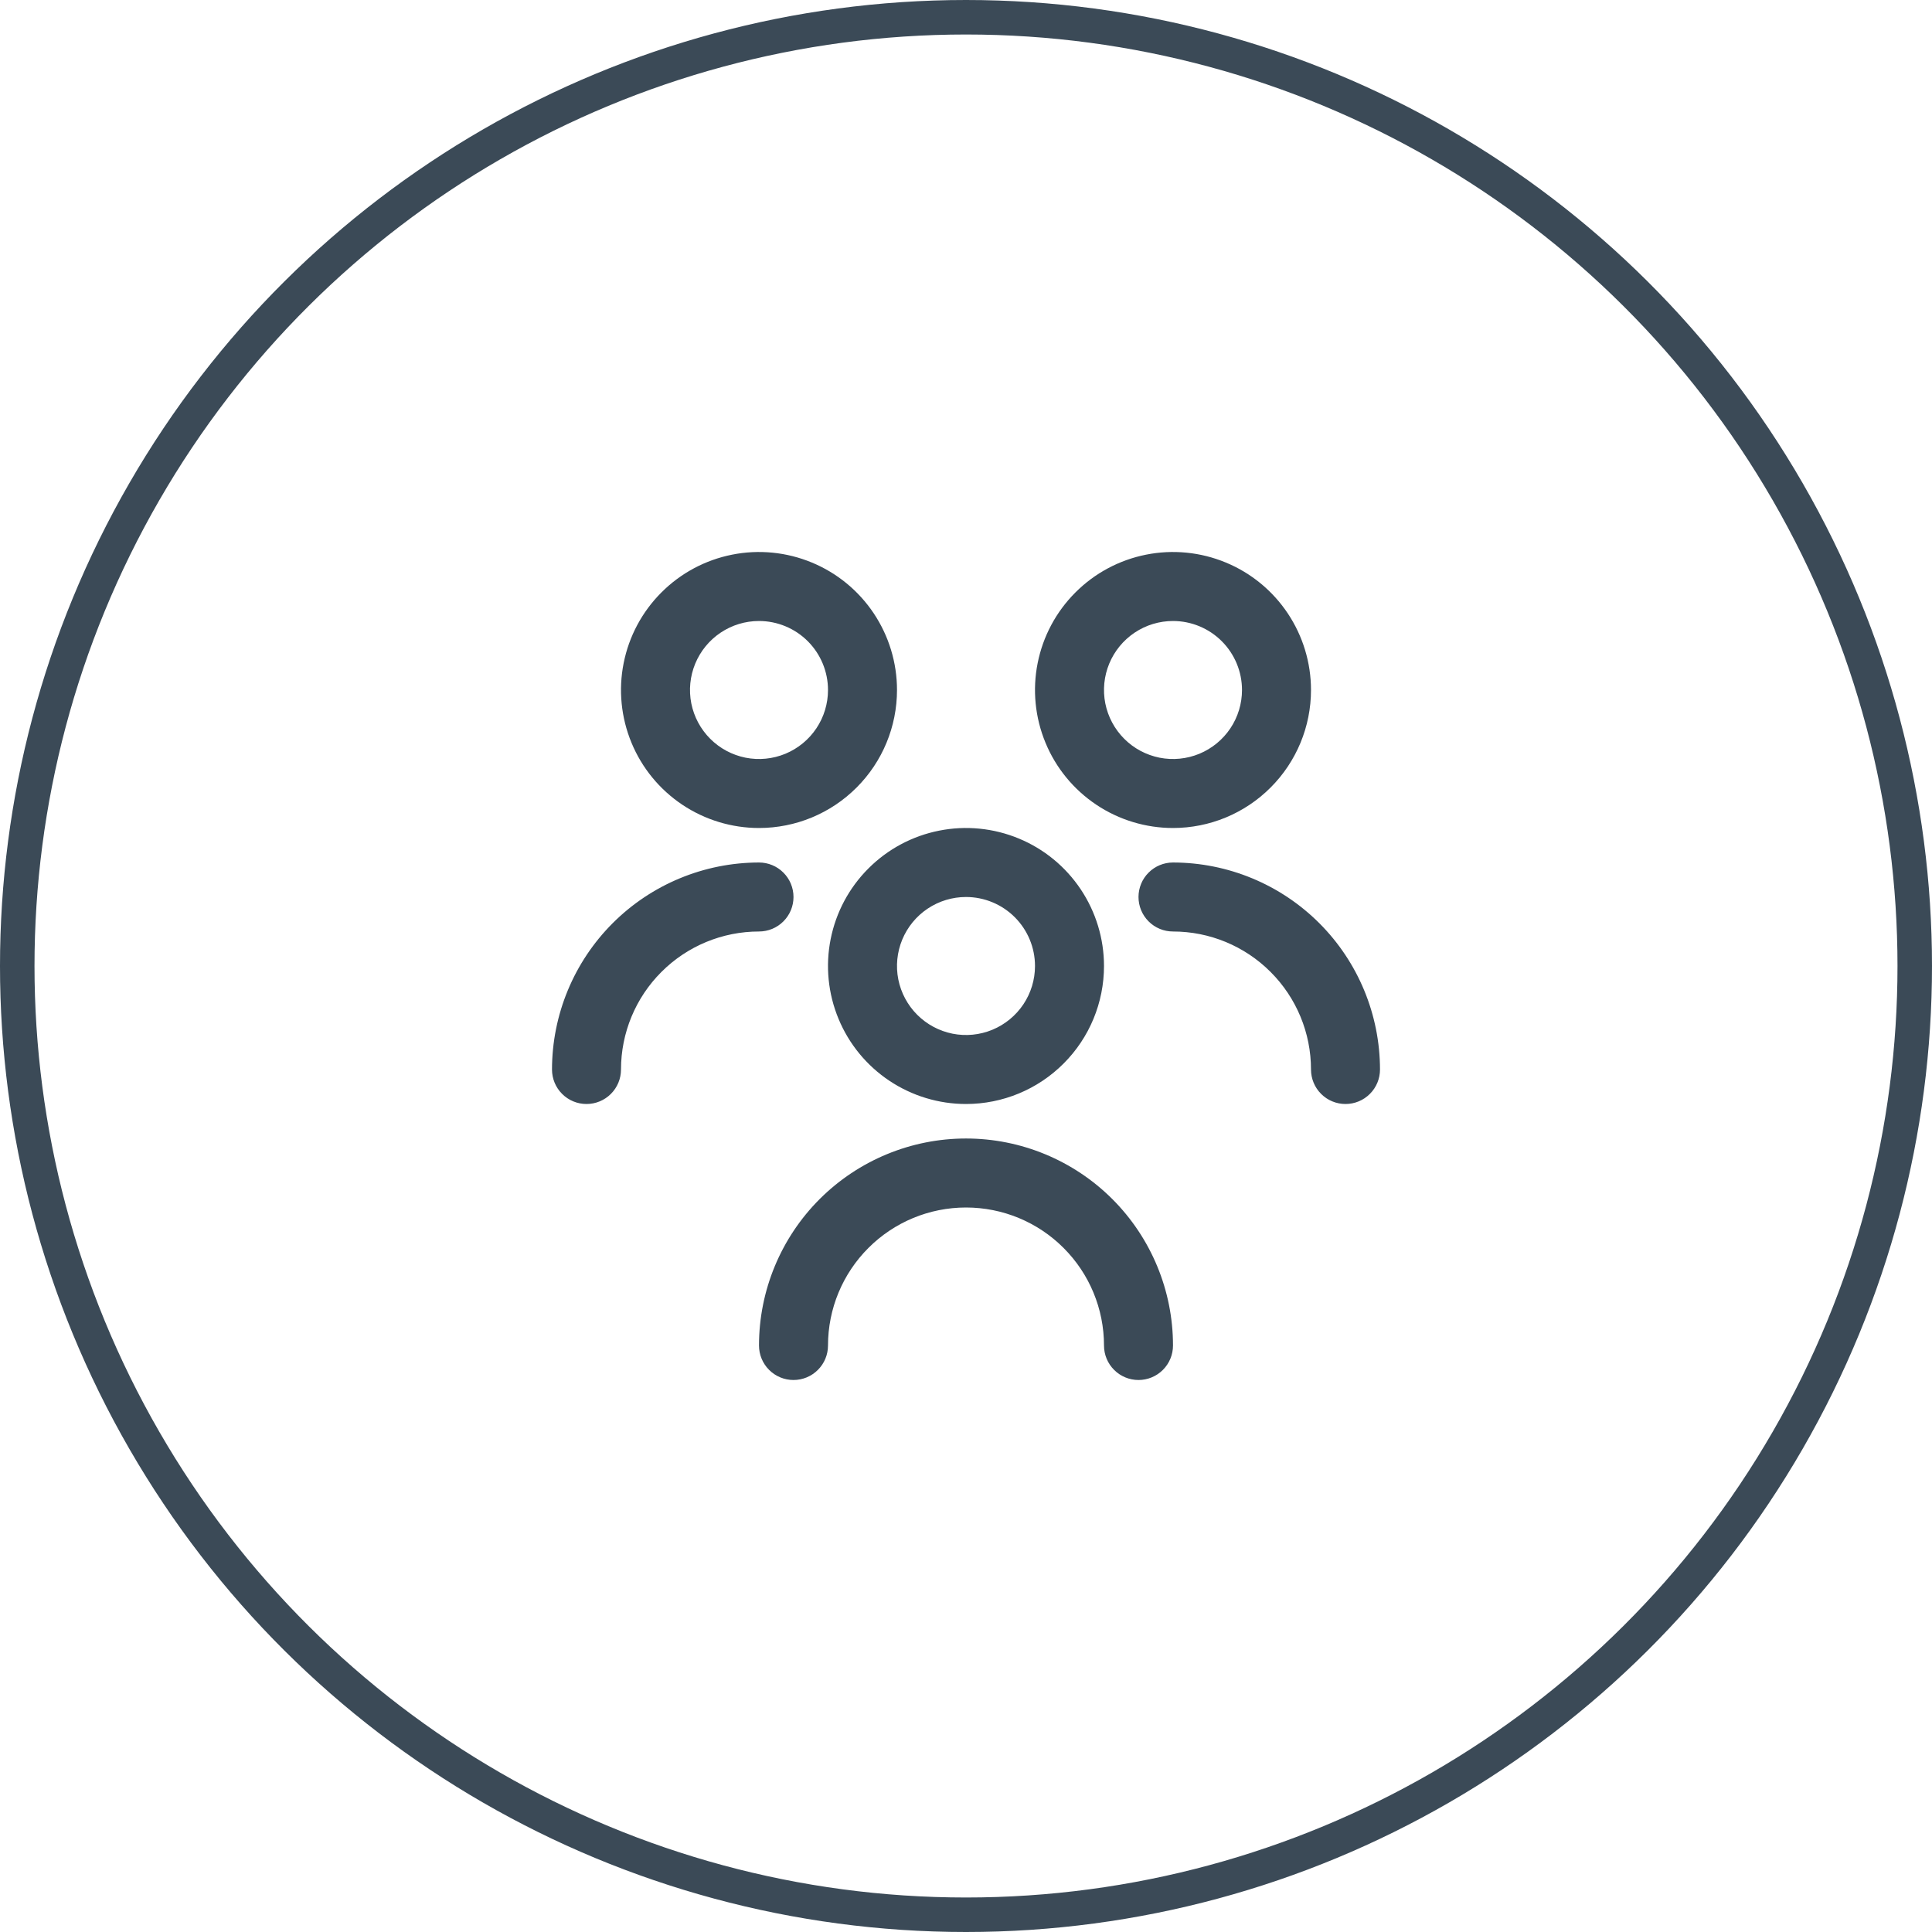
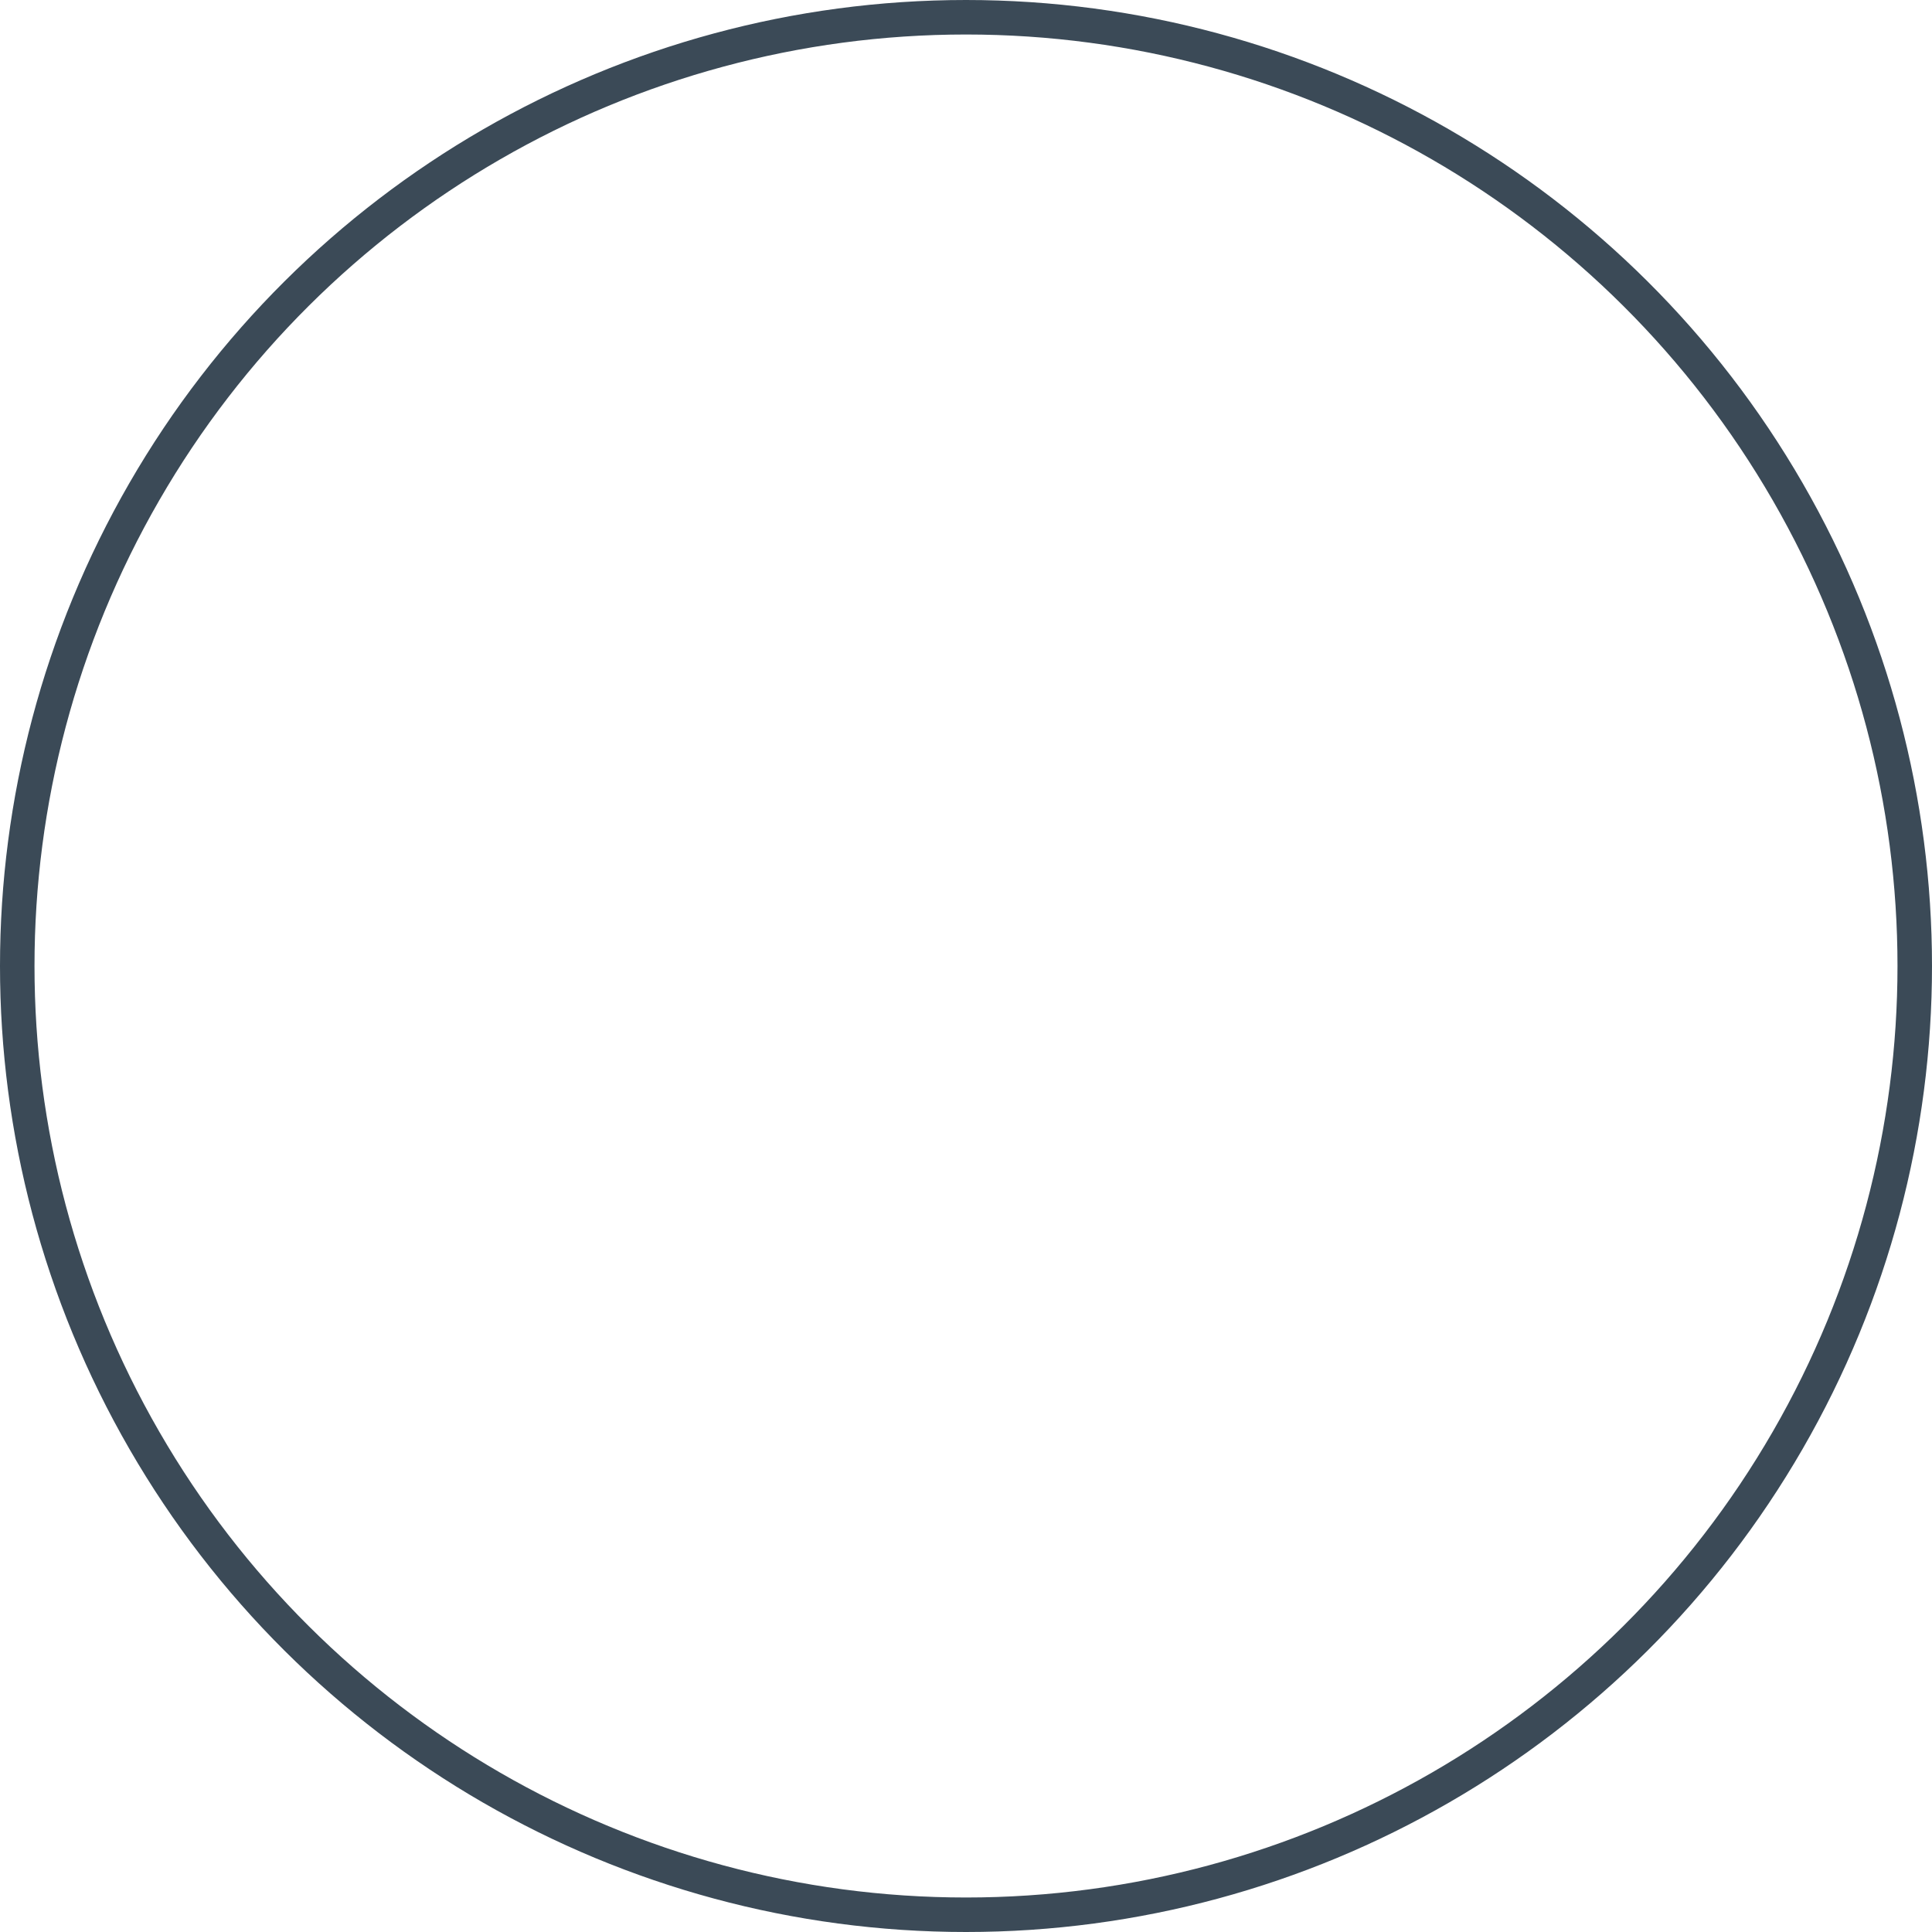
<svg xmlns="http://www.w3.org/2000/svg" width="56" height="56" viewBox="0 0 56 56" fill="none">
  <circle cx="28" cy="28" r="27.5" transform="rotate(-90 28 28)" stroke="#3B4A57" />
-   <path d="M28 32C27.209 32 26.436 31.765 25.778 31.326C25.12 30.886 24.607 30.262 24.305 29.531C24.002 28.8 23.922 27.996 24.077 27.22C24.231 26.444 24.612 25.731 25.172 25.172C25.731 24.612 26.444 24.231 27.22 24.077C27.996 23.922 28.8 24.002 29.531 24.305C30.262 24.607 30.886 25.12 31.326 25.778C31.765 26.436 32 27.209 32 28C32 29.061 31.579 30.078 30.828 30.828C30.078 31.579 29.061 32 28 32ZM28 26C27.604 26 27.218 26.117 26.889 26.337C26.56 26.557 26.304 26.869 26.152 27.235C26.001 27.6 25.961 28.002 26.038 28.39C26.116 28.778 26.306 29.134 26.586 29.414C26.866 29.694 27.222 29.884 27.61 29.962C27.998 30.039 28.4 29.999 28.765 29.848C29.131 29.696 29.443 29.44 29.663 29.111C29.883 28.782 30 28.396 30 28C30 27.47 29.789 26.961 29.414 26.586C29.039 26.211 28.53 26 28 26ZM34 39C34 37.409 33.368 35.883 32.243 34.757C31.117 33.632 29.591 33 28 33C26.409 33 24.883 33.632 23.757 34.757C22.632 35.883 22 37.409 22 39C22 39.265 22.105 39.52 22.293 39.707C22.48 39.895 22.735 40 23 40C23.265 40 23.52 39.895 23.707 39.707C23.895 39.52 24 39.265 24 39C24 37.939 24.421 36.922 25.172 36.172C25.922 35.421 26.939 35 28 35C29.061 35 30.078 35.421 30.828 36.172C31.579 36.922 32 37.939 32 39C32 39.265 32.105 39.52 32.293 39.707C32.48 39.895 32.735 40 33 40C33.265 40 33.52 39.895 33.707 39.707C33.895 39.52 34 39.265 34 39ZM34 24C33.209 24 32.435 23.765 31.778 23.326C31.12 22.886 30.607 22.262 30.305 21.531C30.002 20.8 29.922 19.996 30.077 19.22C30.231 18.444 30.612 17.731 31.172 17.172C31.731 16.612 32.444 16.231 33.22 16.077C33.996 15.922 34.8 16.002 35.531 16.305C36.262 16.607 36.886 17.12 37.326 17.778C37.765 18.436 38 19.209 38 20C38 21.061 37.579 22.078 36.828 22.828C36.078 23.579 35.061 24 34 24ZM34 18C33.604 18 33.218 18.117 32.889 18.337C32.56 18.557 32.304 18.869 32.152 19.235C32.001 19.6 31.961 20.002 32.038 20.39C32.116 20.778 32.306 21.134 32.586 21.414C32.865 21.694 33.222 21.884 33.61 21.962C33.998 22.039 34.4 21.999 34.765 21.848C35.131 21.696 35.443 21.44 35.663 21.111C35.883 20.782 36 20.396 36 20C36 19.47 35.789 18.961 35.414 18.586C35.039 18.211 34.53 18 34 18ZM40 31C39.998 29.409 39.366 27.884 38.241 26.759C37.116 25.634 35.591 25.002 34 25C33.735 25 33.48 25.105 33.293 25.293C33.105 25.48 33 25.735 33 26C33 26.265 33.105 26.52 33.293 26.707C33.48 26.895 33.735 27 34 27C35.061 27 36.078 27.421 36.828 28.172C37.579 28.922 38 29.939 38 31C38 31.265 38.105 31.52 38.293 31.707C38.48 31.895 38.735 32 39 32C39.265 32 39.52 31.895 39.707 31.707C39.895 31.52 40 31.265 40 31ZM22 24C21.209 24 20.436 23.765 19.778 23.326C19.12 22.886 18.607 22.262 18.305 21.531C18.002 20.8 17.922 19.996 18.077 19.22C18.231 18.444 18.612 17.731 19.172 17.172C19.731 16.612 20.444 16.231 21.22 16.077C21.996 15.922 22.8 16.002 23.531 16.305C24.262 16.607 24.886 17.12 25.326 17.778C25.765 18.436 26 19.209 26 20C26 21.061 25.579 22.078 24.828 22.828C24.078 23.579 23.061 24 22 24ZM22 18C21.604 18 21.218 18.117 20.889 18.337C20.56 18.557 20.304 18.869 20.152 19.235C20.001 19.6 19.961 20.002 20.038 20.39C20.116 20.778 20.306 21.134 20.586 21.414C20.866 21.694 21.222 21.884 21.61 21.962C21.998 22.039 22.4 21.999 22.765 21.848C23.131 21.696 23.443 21.44 23.663 21.111C23.883 20.782 24 20.396 24 20C24 19.47 23.789 18.961 23.414 18.586C23.039 18.211 22.53 18 22 18ZM18 31C18 29.939 18.421 28.922 19.172 28.172C19.922 27.421 20.939 27 22 27C22.265 27 22.52 26.895 22.707 26.707C22.895 26.52 23 26.265 23 26C23 25.735 22.895 25.48 22.707 25.293C22.52 25.105 22.265 25 22 25C20.409 25.002 18.884 25.634 17.759 26.759C16.634 27.884 16.002 29.409 16 31C16 31.265 16.105 31.52 16.293 31.707C16.48 31.895 16.735 32 17 32C17.265 32 17.52 31.895 17.707 31.707C17.895 31.52 18 31.265 18 31Z" fill="#3B4A57" />
</svg>